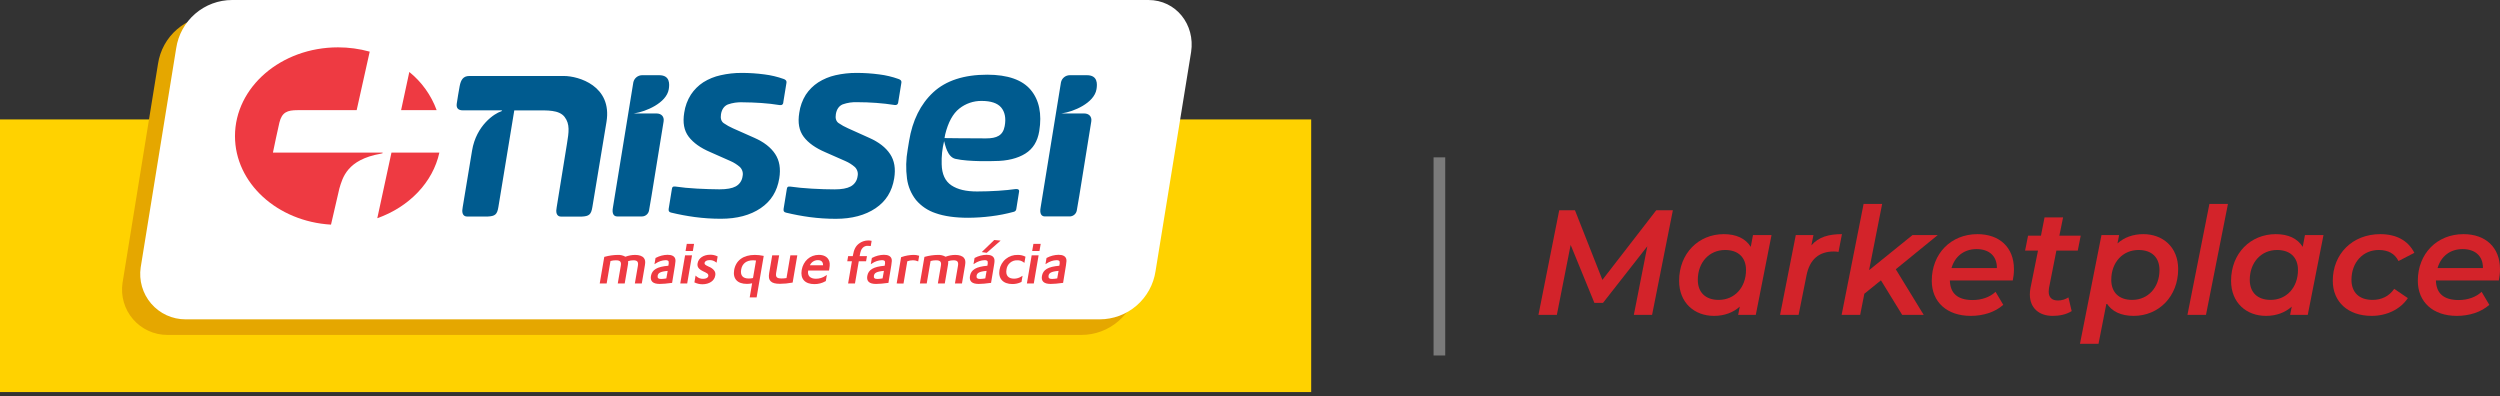
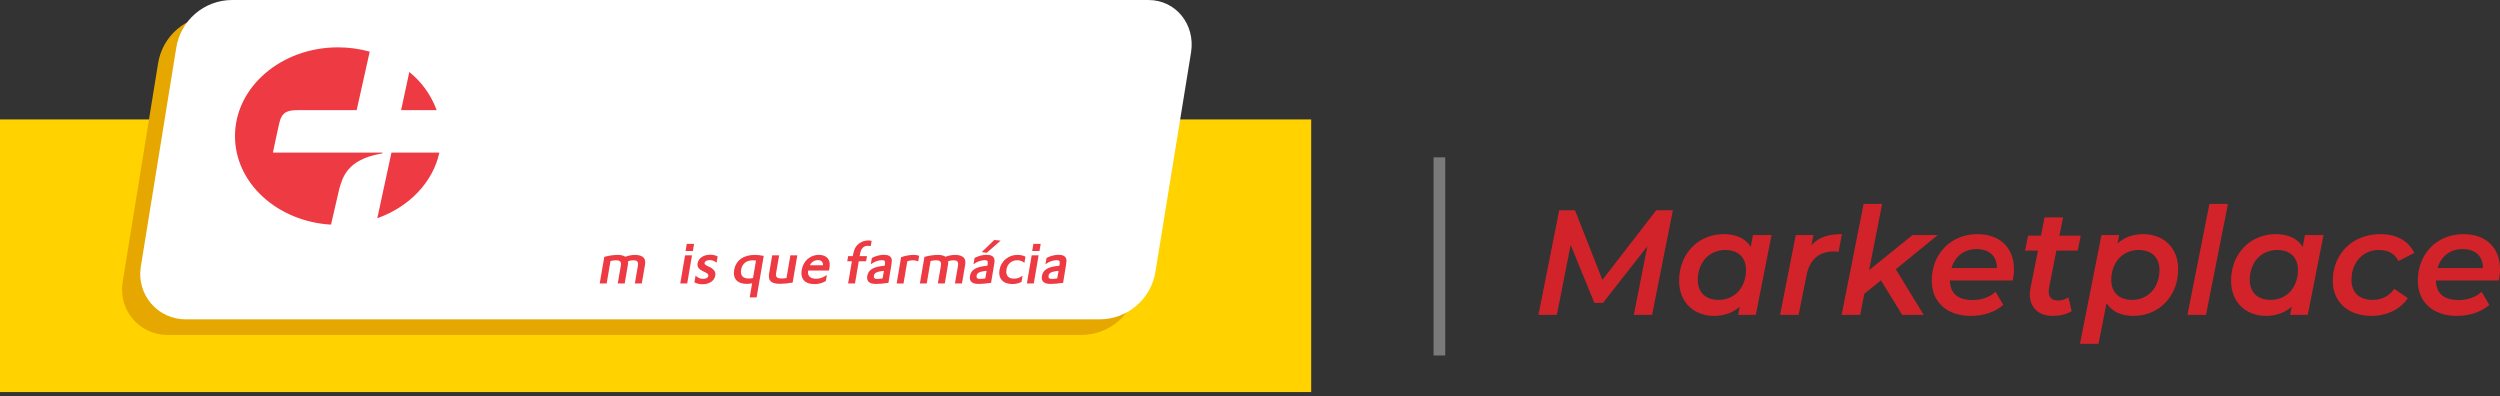
<svg xmlns="http://www.w3.org/2000/svg" width="429" height="68" viewBox="0 0 429 68" fill="none">
  <rect x="0" y="0" width="429" height="68" fill="#333333" stroke="none" />
  <rect y="20.495" width="225" height="46.782" fill="#FFD200" />
  <path d="M185.59 57.472H28.706C27.589 57.472 26.486 57.231 25.471 56.765C24.456 56.299 23.553 55.62 22.824 54.773C22.095 53.926 21.557 52.931 21.247 51.857C20.936 50.783 20.861 49.654 21.026 48.549L27.113 10.963C27.456 8.658 28.614 6.553 30.376 5.032C32.138 3.51 34.387 2.673 36.714 2.673H193.947C198.694 2.673 201.993 6.899 201.278 11.597L195.176 49.183C194.834 51.485 193.679 53.588 191.919 55.11C190.16 56.631 187.914 57.469 185.59 57.472V57.472Z" fill="#E5A700" />
  <path d="M188.708 54.799H31.824C30.708 54.799 29.604 54.558 28.589 54.092C27.574 53.626 26.671 52.947 25.942 52.099C25.213 51.252 24.675 50.258 24.365 49.184C24.055 48.11 23.98 46.981 24.144 45.875L30.232 8.289C30.575 5.985 31.732 3.88 33.494 2.358C35.257 0.837 37.506 -1.55876e-05 39.833 2.17723e-10H197.065C201.813 2.17723e-10 205.112 4.225 204.396 8.924L198.294 46.51C197.953 48.812 196.797 50.915 195.038 52.437C193.279 53.958 191.033 54.796 188.708 54.799V54.799Z" fill="white" />
-   <path d="M134.391 17.709C134.372 17.794 134.326 17.871 134.261 17.929C134.196 17.987 134.114 18.023 134.028 18.032C133.896 18.032 133.987 18.032 133.972 18.032C133.911 18.039 133.851 18.039 133.79 18.032C132.773 17.874 131.711 17.739 130.652 17.674C129.594 17.61 128.497 17.554 127.427 17.554C126.566 17.514 125.706 17.64 124.893 17.927C124.254 18.2 123.858 18.764 123.72 19.609C123.606 20.314 123.764 20.828 124.186 21.133C124.693 21.483 125.232 21.783 125.796 22.029L129.447 23.65C131.075 24.363 132.277 25.297 133.019 26.425C133.761 27.552 133.995 28.921 133.723 30.6C133.359 32.838 132.312 34.514 130.529 35.724C128.746 36.934 126.453 37.539 123.714 37.539C122.214 37.54 120.715 37.442 119.228 37.245C117.866 37.062 116.514 36.809 115.178 36.485C114.814 36.408 114.683 36.209 114.747 35.824L115.295 32.444C115.295 32.4 115.295 32.535 115.319 32.333C115.322 32.282 115.335 32.233 115.359 32.189C115.382 32.144 115.415 32.105 115.454 32.074C115.494 32.043 115.54 32.021 115.589 32.01C115.638 31.998 115.689 31.997 115.738 32.007C115.781 32.01 115.824 32.01 115.867 32.007C116.979 32.168 118.251 32.3 119.638 32.368C121.025 32.435 122.319 32.488 123.474 32.488C124.714 32.488 125.626 32.324 126.254 31.986C126.575 31.811 126.849 31.561 127.053 31.258C127.257 30.954 127.386 30.606 127.427 30.242C127.492 29.961 127.484 29.668 127.403 29.39C127.322 29.113 127.172 28.861 126.966 28.659C126.481 28.234 125.932 27.887 125.339 27.631L121.899 26.108C120.21 25.391 118.952 24.495 118.166 23.444C117.38 22.393 117.134 21.054 117.413 19.333C117.571 18.231 117.962 17.175 118.559 16.235C119.117 15.391 119.841 14.671 120.688 14.118C121.603 13.546 122.61 13.136 123.664 12.908C124.85 12.639 126.062 12.506 127.277 12.512C128.586 12.509 129.894 12.596 131.192 12.77C132.306 12.909 133.401 13.169 134.459 13.546C134.702 13.628 135.025 13.792 134.957 14.215L134.406 17.592C134.409 17.642 134.45 17.501 134.391 17.709ZM154.162 13.546C153.104 13.169 152.009 12.909 150.895 12.77C149.597 12.596 148.289 12.509 146.98 12.512C145.765 12.506 144.553 12.639 143.367 12.908C142.316 13.144 141.313 13.56 140.403 14.139C139.556 14.691 138.831 15.412 138.274 16.256C137.686 17.198 137.304 18.253 137.154 19.354C136.875 21.063 137.121 22.405 137.907 23.465C138.693 24.525 139.96 25.412 141.64 26.128L145.071 27.64C145.664 27.896 146.213 28.243 146.699 28.668C146.904 28.87 147.054 29.122 147.136 29.399C147.217 29.676 147.226 29.969 147.162 30.251C147.118 30.616 146.988 30.965 146.781 31.268C146.574 31.572 146.298 31.821 145.974 31.995C145.347 32.333 144.438 32.497 143.194 32.497C142.039 32.497 140.749 32.456 139.359 32.377C137.969 32.297 136.699 32.177 135.591 32.016C135.547 32.019 135.503 32.019 135.459 32.016C135.409 32.006 135.358 32.007 135.309 32.018C135.26 32.03 135.215 32.052 135.175 32.083C135.135 32.114 135.102 32.153 135.079 32.197C135.056 32.242 135.042 32.291 135.039 32.341C135.01 32.544 135.039 32.409 135.016 32.453L134.467 35.833C134.403 36.218 134.535 36.42 134.899 36.493C136.234 36.817 137.586 37.071 138.948 37.254C140.437 37.451 141.936 37.549 143.438 37.548C146.174 37.548 148.467 36.937 150.25 35.733C152.033 34.529 153.079 32.846 153.443 30.609C153.716 28.929 153.487 27.564 152.739 26.433C151.992 25.303 150.795 24.378 149.168 23.659L145.511 22.011C144.946 21.765 144.406 21.465 143.898 21.116C143.476 20.822 143.312 20.296 143.432 19.592C143.57 18.746 143.966 18.182 144.605 17.909C145.418 17.623 146.278 17.496 147.138 17.536C148.2 17.536 149.282 17.577 150.364 17.657C151.446 17.736 152.484 17.856 153.502 18.015C153.562 18.022 153.623 18.022 153.684 18.015C153.684 18.015 153.607 18.015 153.739 18.015C153.826 18.005 153.907 17.969 153.973 17.911C154.038 17.854 154.083 17.777 154.103 17.692C154.162 17.486 154.12 17.627 154.129 17.577L154.678 14.2C154.748 13.792 154.417 13.628 154.162 13.546ZM112.671 19.471H108.803C108.733 19.471 108.686 19.471 108.897 19.442C110.756 19.169 114.375 17.698 114.762 15.302C114.902 14.421 114.99 12.905 113.117 12.905H110.175C109.822 12.909 109.481 13.034 109.208 13.258C108.935 13.483 108.748 13.795 108.677 14.142L105.19 35.53C104.956 36.705 105.343 37.142 105.912 37.142H110.175C110.458 37.137 110.731 37.034 110.948 36.852C111.165 36.67 111.314 36.419 111.369 36.141L111.806 33.587C111.806 33.587 112.929 26.627 113.873 20.857C114.023 19.97 113.439 19.471 112.671 19.471ZM188.16 15.302C188.304 14.421 188.389 12.905 186.518 12.905H183.559C183.206 12.909 182.864 13.034 182.592 13.258C182.319 13.483 182.131 13.795 182.06 14.142L178.583 35.527C178.345 36.702 178.735 37.139 179.304 37.139H183.579C183.862 37.134 184.135 37.031 184.352 36.849C184.569 36.667 184.718 36.416 184.773 36.138L185.21 33.584C185.21 33.584 186.33 26.624 187.262 20.854C187.409 19.973 186.823 19.471 186.057 19.471H182.187C182.119 19.471 182.069 19.471 182.28 19.442C184.154 19.178 187.77 17.709 188.16 15.305V15.302ZM96.783 13.04H80.529C79.464 13.04 79.08 13.736 78.881 14.767C78.714 15.648 78.514 16.884 78.382 17.759C78.256 18.573 78.652 18.934 79.429 18.934H85.936C86.35 18.934 86.094 19.078 85.96 19.122C84.913 19.448 81.719 21.471 81.004 25.855C80.878 26.627 79.4 35.545 79.4 35.545C79.363 35.728 79.34 35.914 79.329 36.1C79.297 36.955 79.793 37.157 80.121 37.157H83.382H83.675C84.951 37.096 85.312 36.822 85.523 35.525C85.816 33.675 88.083 19.988 88.25 18.946H92.08C93.839 18.946 95.939 18.828 96.886 20.067C97.833 21.306 97.613 22.687 97.287 24.692C97.287 24.721 95.528 35.557 95.528 35.557C95.491 35.74 95.468 35.925 95.458 36.112C95.425 36.966 95.921 37.169 96.249 37.169H99.51H99.803C101.079 37.107 101.44 36.834 101.651 35.536C101.727 35.078 103.918 21.873 104.073 20.919C105.088 14.714 99.238 13.04 96.783 13.04ZM178.333 22.51C178.04 24.272 177.266 25.529 175.952 26.354C174.638 27.179 172.835 27.631 170.718 27.631C170.718 27.631 166.284 27.805 163.944 27.259C162.551 26.933 162.185 24.807 162.009 24.216C161.687 25.511 161.547 26.844 161.592 28.178C161.627 29.869 162.179 31.09 163.267 31.81C164.355 32.529 165.786 32.855 167.665 32.855C168.838 32.855 170.076 32.814 171.313 32.735C172.551 32.656 173.26 32.571 174.287 32.441H174.433C174.668 32.441 174.935 32.518 174.873 32.894L174.395 35.877C174.382 35.992 174.332 36.099 174.253 36.183C174.175 36.268 174.071 36.325 173.958 36.347C172.682 36.694 171.383 36.95 170.07 37.11C168.763 37.277 167.446 37.363 166.129 37.369C163.903 37.369 162.023 37.104 160.557 36.582C159.242 36.154 158.072 35.368 157.179 34.312C156.35 33.251 155.819 31.988 155.642 30.653C155.423 28.993 155.462 27.309 155.76 25.661L156 24.193C156.572 20.669 157.968 17.859 160.144 15.842C162.319 13.825 165.422 12.817 169.401 12.817C172.92 12.817 175.424 13.698 176.873 15.425C178.322 17.151 178.817 19.533 178.333 22.51V22.51ZM171.788 18.429C171.152 17.692 170.029 17.319 168.451 17.319C167.058 17.301 165.702 17.766 164.613 18.634C163.516 19.501 162.704 20.983 162.196 23.059C162.196 23.059 162.126 23.441 162.079 23.694C162.079 23.694 166.079 23.75 169.202 23.747C171.04 23.747 172.105 23.256 172.404 21.65C172.665 20.258 172.425 19.178 171.788 18.429V18.429Z" fill="#005B8F" />
-   <path d="M113.202 48.724C112.055 48.724 111.551 48.266 111.703 47.361C111.891 46.275 112.756 45.767 114.697 45.599V45.541C114.763 45.319 114.776 45.084 114.735 44.856C114.671 44.715 114.492 44.645 114.207 44.645C113.598 44.67 113.008 44.868 112.507 45.215L112.307 45.335L112.489 44.272L112.551 44.24C113.168 43.914 113.853 43.737 114.551 43.723C115.263 43.723 115.703 43.94 115.858 44.372C115.941 44.61 115.935 44.898 115.829 45.511L115.334 48.542L115.055 48.571C114.441 48.663 113.822 48.714 113.202 48.724V48.724ZM114.574 46.486C113.24 46.598 112.929 46.877 112.856 47.317C112.788 47.702 112.979 47.872 113.466 47.872C113.761 47.861 114.055 47.829 114.345 47.775L114.574 46.486Z" fill="#EE3A42" />
  <path d="M116.732 48.647L117.559 43.811H118.75L117.923 48.647H116.732ZM117.641 43.068L117.852 41.844H119.102L118.893 43.068H117.641Z" fill="#EE3A42" />
  <path d="M120.536 48.779C120.082 48.781 119.634 48.68 119.225 48.486L119.16 48.459L119.363 47.285L119.524 47.434C119.838 47.713 120.246 47.86 120.665 47.846C121.163 47.846 121.503 47.661 121.544 47.361C121.561 47.268 121.547 47.173 121.504 47.089C121.462 47.005 121.394 46.936 121.31 46.894C121.119 46.77 120.916 46.664 120.706 46.577C119.864 46.169 119.603 45.802 119.709 45.179C119.858 44.298 120.72 43.711 121.855 43.711C122.282 43.699 122.706 43.791 123.09 43.978L123.148 44.005L122.967 45.08L122.808 44.965C122.509 44.742 122.143 44.625 121.77 44.633C121.295 44.633 120.958 44.815 120.911 45.1C120.873 45.326 120.911 45.426 121.606 45.749C121.942 45.872 122.243 46.074 122.486 46.336C122.602 46.461 122.686 46.613 122.729 46.778C122.773 46.943 122.775 47.116 122.735 47.282C122.606 48.186 121.714 48.779 120.536 48.779Z" fill="#EE3A42" />
  <path d="M128.65 51.029L129.063 48.612C128.768 48.683 128.466 48.717 128.163 48.715C126.541 48.715 125.726 47.834 125.981 46.333C126.274 44.686 127.556 43.743 129.529 43.743C130.013 43.744 130.496 43.796 130.969 43.899L131.054 43.914L129.837 51.029H128.65ZM129.236 44.666C128.087 44.666 127.356 45.229 127.183 46.257C127.01 47.285 127.477 47.793 128.497 47.793C128.739 47.795 128.98 47.769 129.216 47.714L129.732 44.704C129.568 44.674 129.402 44.662 129.236 44.666Z" fill="#EE3A42" />
  <path d="M133.84 48.703C133.051 48.703 132.547 48.565 132.251 48.266C131.954 47.966 131.866 47.581 131.995 46.83L132.512 43.811H133.702L133.195 46.762C133.063 47.543 133.28 47.784 134.121 47.784C134.404 47.786 134.685 47.762 134.963 47.714L135.629 43.811H136.819L136.019 48.486L135.925 48.504C135.237 48.631 134.539 48.697 133.84 48.703V48.703Z" fill="#EE3A42" />
  <path d="M139.749 48.753C138.127 48.753 137.312 47.852 137.57 46.342C137.837 44.783 139.019 43.735 140.502 43.735C141.312 43.735 141.916 44.028 142.203 44.592C142.405 44.953 142.438 45.376 142.315 46.096L142.262 46.419H138.702C138.695 46.44 138.685 46.461 138.673 46.48C138.541 47.326 139.036 47.831 140.01 47.831C140.609 47.836 141.196 47.653 141.687 47.308L141.892 47.176L141.711 48.227L141.658 48.257C141.077 48.59 140.418 48.762 139.749 48.753ZM141.238 45.523C141.238 44.936 140.945 44.642 140.344 44.642C140.055 44.638 139.771 44.719 139.528 44.876C139.285 45.032 139.093 45.258 138.978 45.523H141.238Z" fill="#EE3A42" />
  <path d="M145.534 48.647L146.188 44.83H145.391L145.54 43.949H146.338L146.353 43.861C146.531 42.819 146.825 42.24 147.394 41.805C147.849 41.454 148.408 41.263 148.983 41.262C149.151 41.26 149.32 41.276 149.484 41.312L149.572 41.33L149.42 42.225L149.294 42.211C149.166 42.194 149.038 42.185 148.91 42.184C148.746 42.175 148.583 42.202 148.431 42.262C148.279 42.323 148.142 42.417 148.03 42.537C147.781 42.798 147.657 43.124 147.534 43.843L147.517 43.949H148.772L148.619 44.83H147.367L146.713 48.647H145.534Z" fill="#EE3A42" />
  <path d="M150.323 48.724C149.174 48.724 148.672 48.266 148.825 47.361C149.012 46.275 149.877 45.767 151.819 45.599V45.541C151.884 45.319 151.897 45.084 151.857 44.856C151.792 44.715 151.613 44.645 151.329 44.645C150.72 44.67 150.13 44.868 149.628 45.215L149.429 45.335L149.61 44.272L149.672 44.24C150.29 43.914 150.974 43.737 151.672 43.723C152.385 43.723 152.824 43.94 152.98 44.372C153.062 44.61 153.056 44.898 152.95 45.511L152.455 48.542L152.176 48.571C151.563 48.663 150.944 48.714 150.323 48.724V48.724ZM151.681 46.483C150.346 46.595 150.036 46.874 149.962 47.314C149.895 47.699 150.083 47.869 150.572 47.869C150.867 47.858 151.161 47.826 151.452 47.772L151.681 46.483Z" fill="#EE3A42" />
  <path d="M153.868 48.647L154.628 44.137L154.701 44.111C155.368 43.874 156.07 43.749 156.777 43.74C157.076 43.735 157.373 43.779 157.657 43.87L157.73 43.893L157.563 44.865L157.419 44.806C157.178 44.707 156.918 44.658 156.657 44.663C156.328 44.664 156.001 44.723 155.692 44.836L155.044 48.653L153.868 48.647Z" fill="#EE3A42" />
  <path d="M163.868 48.647L164.387 45.62C164.504 44.924 164.296 44.666 163.616 44.666C163.308 44.667 163.003 44.717 162.712 44.815C162.728 45.059 162.709 45.305 162.657 45.544L162.126 48.647H160.935L161.454 45.62C161.575 44.915 161.355 44.666 160.61 44.666C160.297 44.664 159.987 44.706 159.686 44.792L159.026 48.647H157.853L158.633 44.084L158.718 44.061C159.445 43.86 160.194 43.753 160.947 43.743C161.406 43.719 161.862 43.827 162.261 44.055C162.794 43.85 163.361 43.745 163.932 43.743C164.627 43.743 165.155 43.928 165.419 44.263C165.659 44.557 165.712 44.903 165.607 45.523L165.073 48.647H163.868Z" fill="#EE3A42" />
  <path d="M108.941 48.647L109.46 45.62C109.577 44.924 109.369 44.666 108.689 44.666C108.382 44.667 108.077 44.717 107.785 44.815C107.801 45.059 107.782 45.305 107.73 45.544L107.199 48.647H106.008L106.527 45.62C106.648 44.915 106.428 44.666 105.683 44.666C105.371 44.664 105.06 44.707 104.759 44.792L104.102 48.647H102.912L103.692 44.084L103.777 44.061C104.504 43.86 105.254 43.753 106.008 43.743C106.466 43.719 106.921 43.827 107.319 44.055C107.853 43.851 108.419 43.745 108.991 43.743C109.686 43.743 110.216 43.928 110.48 44.263C110.718 44.557 110.774 44.903 110.665 45.523L110.131 48.647H108.941Z" fill="#EE3A42" />
  <path d="M167.944 48.724C166.797 48.724 166.293 48.266 166.448 47.361C166.633 46.275 167.501 45.767 169.442 45.599V45.541C169.508 45.319 169.521 45.084 169.48 44.856C169.416 44.715 169.237 44.645 168.953 44.645C168.343 44.67 167.754 44.868 167.252 45.215L167.052 45.335L167.234 44.272L167.296 44.24C167.913 43.914 168.598 43.737 169.296 43.723C170.008 43.723 170.448 43.94 170.601 44.372C170.686 44.61 170.68 44.898 170.574 45.511L170.064 48.542L169.771 48.571C169.166 48.662 168.555 48.713 167.944 48.724V48.724ZM169.301 46.483C167.97 46.595 167.659 46.874 167.583 47.314C167.519 47.699 167.706 47.869 168.196 47.869C168.491 47.858 168.785 47.826 169.076 47.772L169.301 46.483ZM168.466 43.253L170.615 41.183L171.709 41.286L169.316 43.385L168.466 43.253Z" fill="#EE3A42" />
  <path d="M173.718 48.741C172.125 48.741 171.26 47.79 171.513 46.313C171.634 45.575 172.021 44.906 172.599 44.433C173.178 43.96 173.91 43.715 174.656 43.743C175.09 43.734 175.521 43.829 175.911 44.02L175.97 44.049L175.788 45.115L175.63 44.997C175.327 44.765 174.952 44.648 174.571 44.666C174.117 44.644 173.672 44.797 173.327 45.093C172.981 45.388 172.761 45.805 172.712 46.257C172.542 47.25 173.005 47.819 174.02 47.819C174.467 47.819 174.903 47.686 175.275 47.438L175.471 47.326L175.292 48.377L175.228 48.407C174.757 48.634 174.24 48.748 173.718 48.741V48.741Z" fill="#EE3A42" />
  <path d="M176.213 48.647L177.034 43.811H178.225L177.398 48.647H176.213ZM177.122 43.068L177.333 41.844H178.585L178.374 43.068H177.122Z" fill="#EE3A42" />
  <path d="M180.292 48.724C179.146 48.724 178.641 48.266 178.797 47.361C178.981 46.275 179.849 45.767 181.788 45.599V45.541C181.857 45.319 181.87 45.084 181.826 44.856C181.761 44.715 181.585 44.645 181.298 44.645C180.69 44.671 180.101 44.868 179.6 45.215L179.401 45.335L179.583 44.272L179.644 44.24C180.261 43.914 180.946 43.737 181.644 43.723C182.354 43.723 182.794 43.94 182.949 44.372C183.034 44.61 183.025 44.898 182.923 45.511L182.427 48.542L182.134 48.571C181.524 48.663 180.909 48.714 180.292 48.724V48.724ZM181.65 46.483C180.316 46.595 180.008 46.874 179.931 47.314C179.867 47.699 180.055 47.869 180.541 47.869C180.837 47.858 181.131 47.826 181.421 47.772L181.65 46.483Z" fill="#EE3A42" />
  <path d="M67.177 26.181L64.744 37.445C70.198 35.513 74.283 31.299 75.397 26.184L67.177 26.181Z" fill="#EE3A42" />
  <path d="M68.828 18.904H74.931C73.99 16.334 72.368 14.068 70.239 12.351L68.828 18.904Z" fill="#EE3A42" />
  <path d="M58.237 32.342C58.794 30.494 59.542 27.397 65.336 26.375C65.823 26.29 65.77 26.181 65.445 26.181H46.836C47.038 25.206 47.668 22.193 47.941 21.051C48.375 19.236 49.331 18.904 51.052 18.904H61.204L63.442 8.862C61.672 8.372 59.844 8.124 58.008 8.125C48.24 8.125 40.323 14.943 40.323 23.356C40.323 31.416 47.598 38.012 56.8 38.546L58.237 32.342Z" fill="#EE3A42" />
  <path fill-rule="evenodd" clip-rule="evenodd" d="M248 27L248 61L246 61L246 27L248 27Z" fill="#7A7A7A" />
  <path d="M284.213 36.077L274.972 48.026L270.262 36.077H267.564L264 54.026H267.157L269.524 42.026L273.597 51.974H275.074L282.685 42.256L280.369 54.026H283.5L287.064 36.077H284.213Z" fill="#D3232A" />
  <path d="M300.813 40.333L300.431 42.359C299.514 40.897 297.91 40.179 295.798 40.179C291.444 40.179 288.135 43.513 288.135 48.179C288.135 51.974 290.783 54.205 294.117 54.205C295.899 54.205 297.401 53.641 298.547 52.615L298.267 54.026H301.296L303.995 40.333H300.813ZM294.932 51.462C292.641 51.462 291.343 50.154 291.343 48.026C291.343 45 293.328 42.897 296.027 42.897C298.318 42.897 299.616 44.205 299.616 46.333C299.616 49.359 297.63 51.462 294.932 51.462Z" fill="#D3232A" />
  <path d="M310.831 42.103L311.187 40.333H308.158L305.46 54.026H308.642L309.991 47.282C310.551 44.436 312.206 43.154 314.7 43.154C315.006 43.154 315.21 43.179 315.49 43.231L316.075 40.179C313.784 40.179 312.078 40.667 310.831 42.103Z" fill="#D3232A" />
  <path d="M332.521 40.333H328.193L320.735 46.359L322.975 35H319.793L316.025 54.026H319.207L319.92 50.41L322.771 48.103L326.412 54.026H330.103L325.317 46.205L332.521 40.333Z" fill="#D3232A" />
  <path d="M345.594 46.179C345.594 42.436 343.099 40.179 339.332 40.179C334.775 40.179 331.491 43.538 331.491 48.179C331.491 51.821 334.088 54.205 338.186 54.205C340.274 54.205 342.336 53.59 343.761 52.308L342.438 50.077C341.496 50.974 340.07 51.487 338.517 51.487C335.895 51.487 334.648 50.308 334.597 48.128H345.391C345.518 47.538 345.594 46.872 345.594 46.179ZM339.179 42.744C341.292 42.744 342.692 43.897 342.667 46H334.877C335.462 44 337.015 42.744 339.179 42.744Z" fill="#D3232A" />
  <path d="M352.878 43H356.544L357.053 40.436H353.388L354.024 37.308H350.842L350.231 40.436H348.016L347.507 43H349.722L348.423 49.462C348.347 49.846 348.322 50.205 348.322 50.538C348.322 52.846 349.9 54.205 352.217 54.205C353.337 54.205 354.533 54 355.5 53.385L354.94 51.026C354.406 51.385 353.769 51.564 353.158 51.564C352.038 51.564 351.555 50.974 351.555 50.026C351.555 49.846 351.58 49.641 351.606 49.436L352.878 43Z" fill="#D3232A" />
  <path d="M367.792 40.179C366.01 40.179 364.508 40.744 363.362 41.769L363.642 40.333H360.613L356.922 59H360.104L361.478 52C362.369 53.462 363.999 54.205 366.137 54.205C370.465 54.205 373.774 50.846 373.774 46.179C373.774 42.385 371.127 40.179 367.792 40.179ZM365.882 51.462C363.591 51.462 362.293 50.154 362.293 48.026C362.293 45 364.279 42.897 366.977 42.897C369.268 42.897 370.567 44.205 370.567 46.333C370.567 49.359 368.581 51.462 365.882 51.462Z" fill="#D3232A" />
  <path d="M375.366 54.026H378.548L382.316 35H379.134L375.366 54.026Z" fill="#D3232A" />
  <path d="M395.53 40.333L395.148 42.359C394.231 40.897 392.628 40.179 390.515 40.179C386.162 40.179 382.852 43.513 382.852 48.179C382.852 51.974 385.5 54.205 388.835 54.205C390.617 54.205 392.118 53.641 393.264 52.615L392.984 54.026H396.013L398.712 40.333H395.53ZM389.649 51.462C387.358 51.462 386.06 50.154 386.06 48.026C386.06 45 388.045 42.897 390.744 42.897C393.035 42.897 394.333 44.205 394.333 46.333C394.333 49.359 392.348 51.462 389.649 51.462Z" fill="#D3232A" />
  <path d="M406.974 54.205C409.57 54.205 411.912 53.077 413.185 51.154L410.843 49.564C409.952 50.872 408.628 51.462 407.126 51.462C404.81 51.462 403.512 50.154 403.512 48.026C403.512 45 405.497 42.897 408.196 42.897C409.799 42.897 410.945 43.513 411.581 44.795L414.305 43.385C413.211 41.256 411.2 40.179 408.45 40.179C403.664 40.179 400.304 43.59 400.304 48.179C400.304 51.795 402.901 54.205 406.974 54.205Z" fill="#D3232A" />
  <path d="M429 46.179C429 42.436 426.505 40.179 422.738 40.179C418.181 40.179 414.897 43.538 414.897 48.179C414.897 51.821 417.494 54.205 421.592 54.205C423.68 54.205 425.742 53.59 427.167 52.308L425.843 50.077C424.901 50.974 423.476 51.487 421.923 51.487C419.301 51.487 418.054 50.308 418.003 48.128H428.796C428.924 47.538 429 46.872 429 46.179ZM422.585 42.744C424.698 42.744 426.098 43.897 426.072 46H418.283C418.868 44 420.421 42.744 422.585 42.744Z" fill="#D3232A" />
</svg>